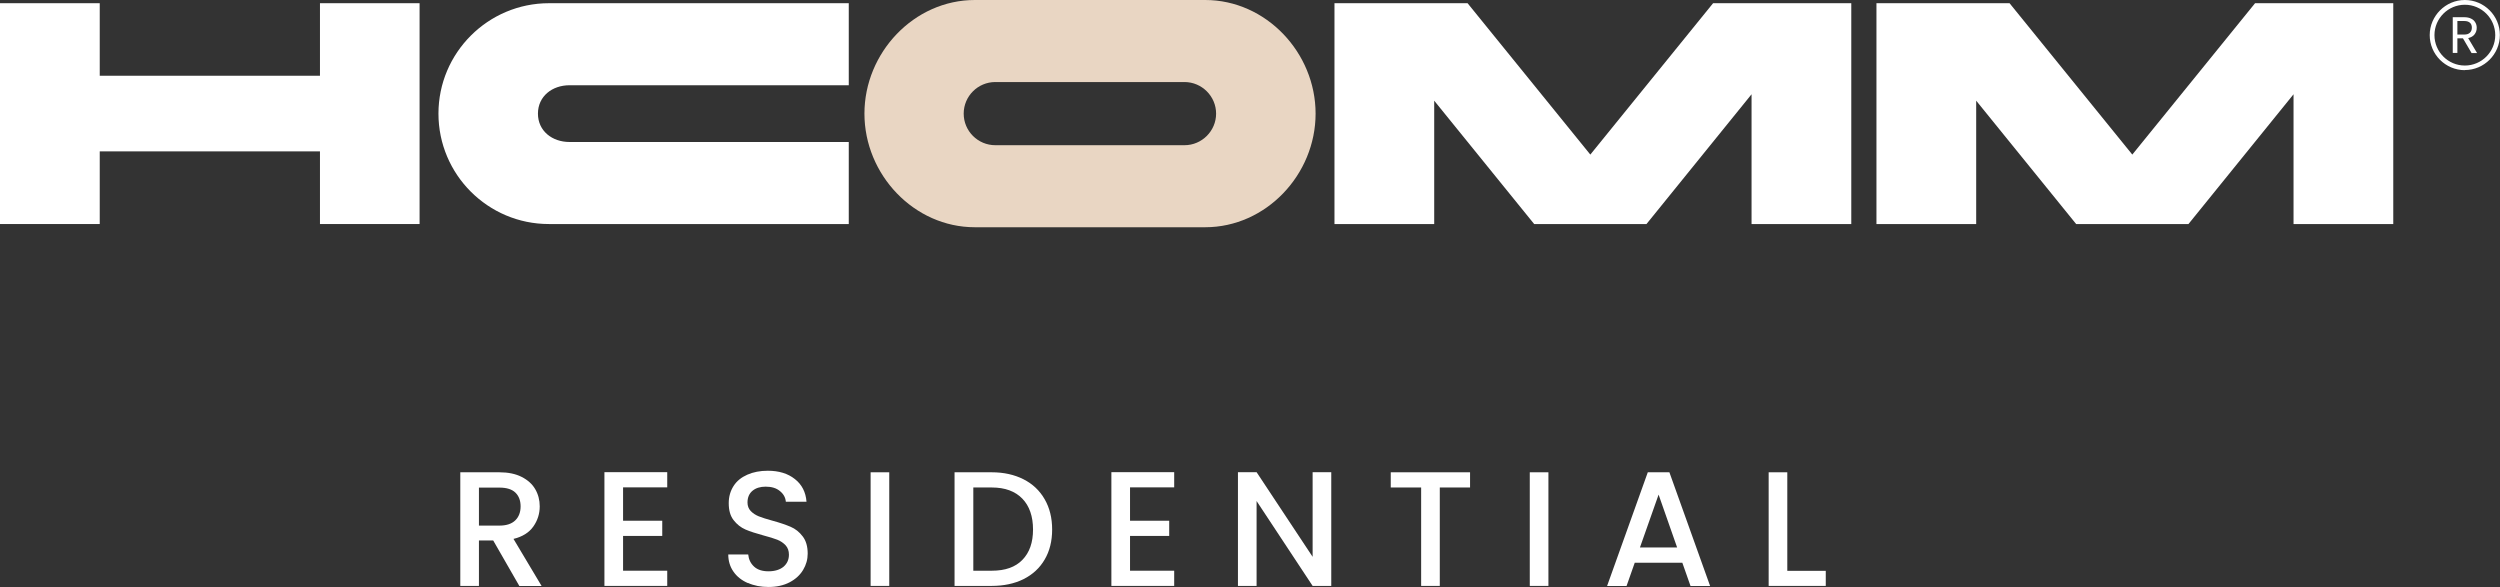
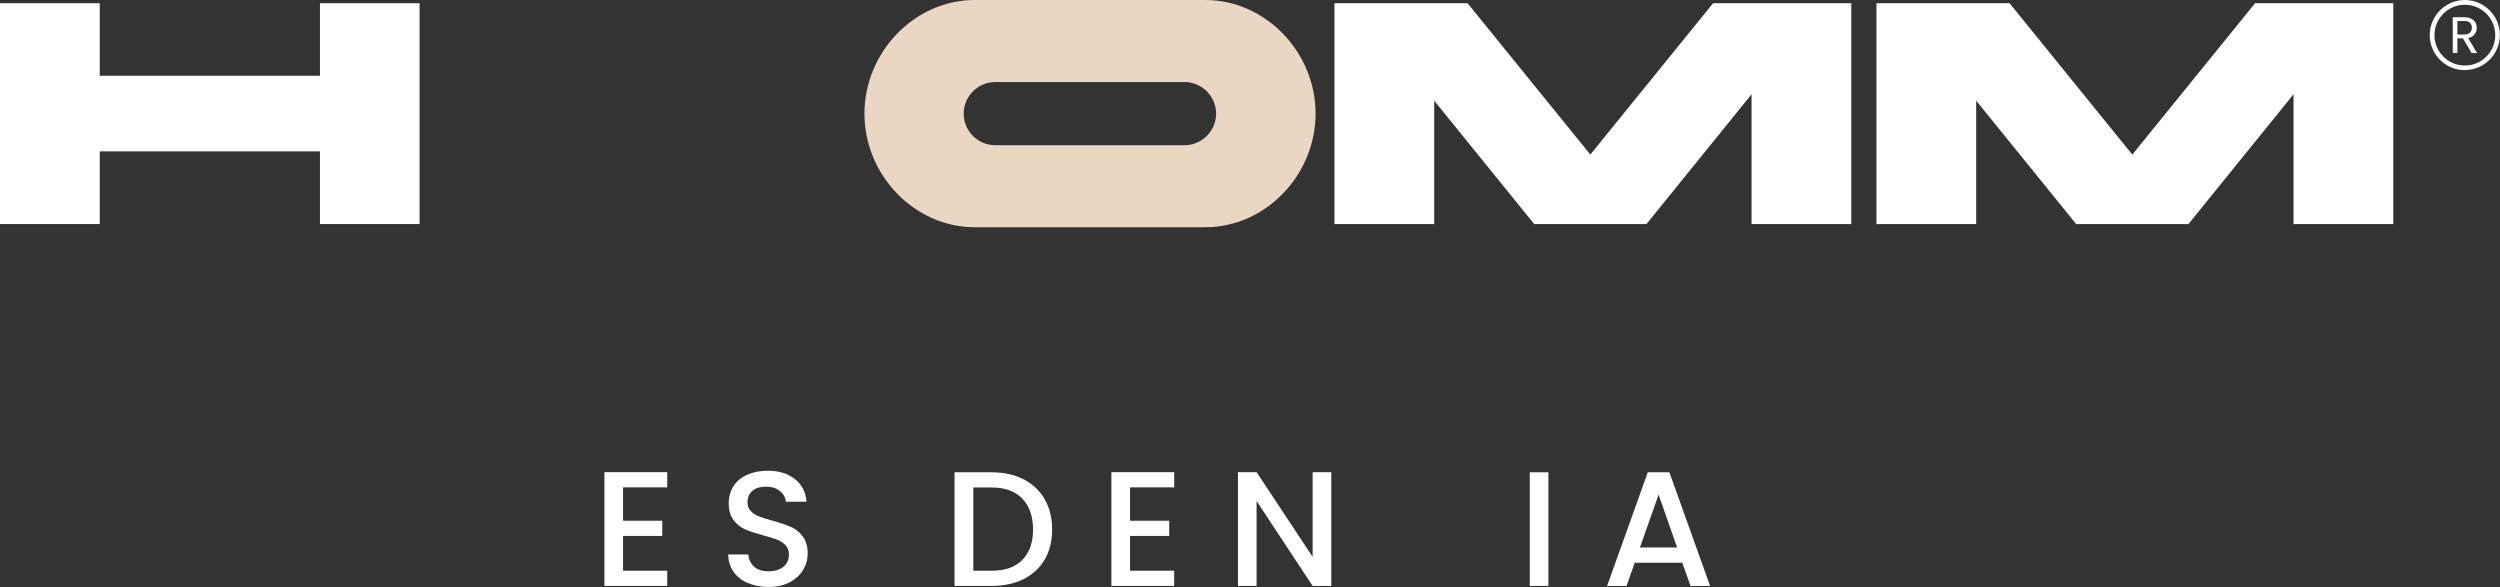
<svg xmlns="http://www.w3.org/2000/svg" id="Livello_2" data-name="Livello 2" viewBox="0 0 210.57 49.45">
  <rect x="0" y="0" width="210.57" height="49.45" fill="#333333" stroke="none" />
  <defs>
    <style>
      .cls-1 {
        fill: #e9d6c3;
      }

      .cls-1, .cls-2 {
        stroke-width: 0px;
      }

      .cls-2 {
        fill: #fff;
      }
    </style>
  </defs>
  <g id="Livello_1-2" data-name="Livello 1">
    <polygon class="cls-2" points="0 .27 8.4 .27 8.4 6.38 26.95 6.38 26.95 .27 35.34 .27 35.34 18.87 26.95 18.87 26.95 12.75 8.4 12.75 8.4 18.87 0 18.87 0 .27" />
    <g>
-       <path class="cls-2" d="M71.48,18.87h-25.25c-5.13,0-9.3-4.17-9.3-9.3S41.11.27,46.24.27h25.25v6.91h-23.52c-1.46,0-2.66.93-2.66,2.39s1.2,2.39,2.66,2.39h23.52v6.91Z" />
      <path class="cls-1" d="M83.83,6.91c-1.46,0-2.66,1.19-2.66,2.66s1.2,2.66,2.66,2.66h15.94c1.46,0,2.66-1.2,2.66-2.66s-1.2-2.66-2.66-2.66h-15.94ZM101.51,0c5.13,0,9.3,4.44,9.3,9.57s-4.17,9.57-9.3,9.57h-19.4c-5.13,0-9.3-4.44-9.3-9.57S76.98,0,82.11,0h19.4Z" />
    </g>
    <polygon class="cls-2" points="112.4 .27 123.61 .27 133.95 13.02 144.29 .27 155.93 .27 155.93 18.87 147.53 18.87 147.53 7.94 138.68 18.87 129.22 18.87 120.8 8.48 120.8 18.87 112.4 18.87 112.4 .27" />
    <polygon class="cls-2" points="158.05 .27 169.26 .27 179.6 13.02 189.94 .27 201.58 .27 201.58 18.87 193.18 18.87 193.18 7.94 184.33 18.87 174.87 18.87 166.45 8.48 166.45 18.87 158.05 18.87 158.05 .27" />
    <g>
      <path class="cls-2" d="M206.98,2.91h.58c.21,0,.37-.05.48-.16.11-.11.16-.25.16-.42s-.05-.32-.16-.41c-.11-.1-.26-.15-.48-.15h-.58v1.14ZM208.17,4.46l-.72-1.23h-.47v1.23h-.39V1.45h.97c.23,0,.42.04.58.12.16.08.27.18.35.32.08.13.12.28.12.45,0,.21-.06.39-.18.55-.12.16-.3.26-.54.32l.75,1.26h-.47Z" />
      <path class="cls-2" d="M207.61.4c-1.41,0-2.56,1.15-2.56,2.56s1.15,2.56,2.56,2.56,2.56-1.15,2.56-2.56-1.15-2.56-2.56-2.56M207.61,5.91c-1.63,0-2.96-1.33-2.96-2.95S205.98,0,207.61,0s2.95,1.33,2.95,2.95-1.33,2.95-2.95,2.95" />
    </g>
    <g>
-       <path class="cls-2" d="M43.74,49.35l-2.2-3.83h-1.2v3.83h-1.57v-9.57h3.3c.73,0,1.36.13,1.87.39.51.26.89.6,1.14,1.03.25.43.38.91.38,1.45,0,.62-.18,1.19-.54,1.7-.36.51-.92.86-1.67,1.04l2.37,3.97h-1.87ZM40.34,44.27h1.73c.59,0,1.03-.15,1.33-.44.3-.29.45-.69.45-1.18s-.15-.88-.44-1.16c-.29-.28-.74-.42-1.34-.42h-1.73v3.21Z" />
      <path class="cls-2" d="M52.48,41.05v2.81h3.3v1.28h-3.3v2.93h3.72v1.28h-5.29v-9.58h5.29v1.28h-3.72Z" />
      <path class="cls-2" d="M62.99,49.11c-.51-.22-.92-.54-1.21-.96-.29-.41-.44-.9-.44-1.45h1.68c.04.41.2.75.49,1.02.29.27.7.4,1.22.4s.96-.13,1.27-.39c.3-.26.45-.6.45-1.01,0-.32-.09-.58-.28-.79-.19-.2-.42-.36-.7-.47-.28-.11-.67-.23-1.16-.36-.62-.17-1.13-.33-1.52-.5-.39-.17-.72-.43-1-.79s-.41-.83-.41-1.43c0-.55.14-1.03.41-1.45s.66-.73,1.16-.95c.5-.22,1.07-.33,1.72-.33.93,0,1.69.23,2.28.7.59.46.92,1.1.98,1.91h-1.74c-.03-.35-.19-.65-.5-.9-.3-.25-.7-.37-1.2-.37-.45,0-.82.11-1.1.34-.28.23-.43.56-.43.99,0,.29.09.53.27.72.18.19.41.34.68.45.28.11.65.23,1.13.36.63.17,1.15.35,1.55.52.4.17.74.44,1.02.81.28.36.42.85.42,1.45,0,.49-.13.95-.39,1.38-.26.43-.64.78-1.14,1.04-.5.26-1.09.39-1.77.39-.64,0-1.22-.11-1.73-.34Z" />
-       <path class="cls-2" d="M74.9,39.78v9.57h-1.57v-9.57h1.57Z" />
      <path class="cls-2" d="M86.21,40.37c.77.39,1.36.95,1.78,1.68.42.73.63,1.58.63,2.55s-.21,1.82-.63,2.53c-.42.72-1.01,1.26-1.78,1.65-.77.38-1.66.57-2.68.57h-3.13v-9.57h3.13c1.02,0,1.91.2,2.68.59ZM86.11,47.16c.6-.61.9-1.46.9-2.56s-.3-1.98-.9-2.6c-.6-.62-1.46-.94-2.57-.94h-1.56v7.01h1.56c1.12,0,1.98-.3,2.57-.91Z" />
      <path class="cls-2" d="M95.18,41.05v2.81h3.3v1.28h-3.3v2.93h3.72v1.28h-5.29v-9.58h5.29v1.28h-3.72Z" />
      <path class="cls-2" d="M112.13,49.35h-1.57l-4.72-7.15v7.15h-1.57v-9.58h1.57l4.72,7.13v-7.13h1.57v9.58Z" />
-       <path class="cls-2" d="M123.82,39.78v1.28h-2.55v8.29h-1.57v-8.29h-2.56v-1.28h6.68Z" />
      <path class="cls-2" d="M130.42,39.78v9.57h-1.57v-9.57h1.57Z" />
      <path class="cls-2" d="M141.7,47.4h-4.01l-.69,1.96h-1.64l3.43-9.58h1.82l3.43,9.58h-1.65l-.69-1.96ZM141.26,46.11l-1.56-4.45-1.57,4.45h3.13Z" />
-       <path class="cls-2" d="M150.54,48.08h3.24v1.27h-4.81v-9.57h1.57v8.3Z" />
    </g>
  </g>
</svg>